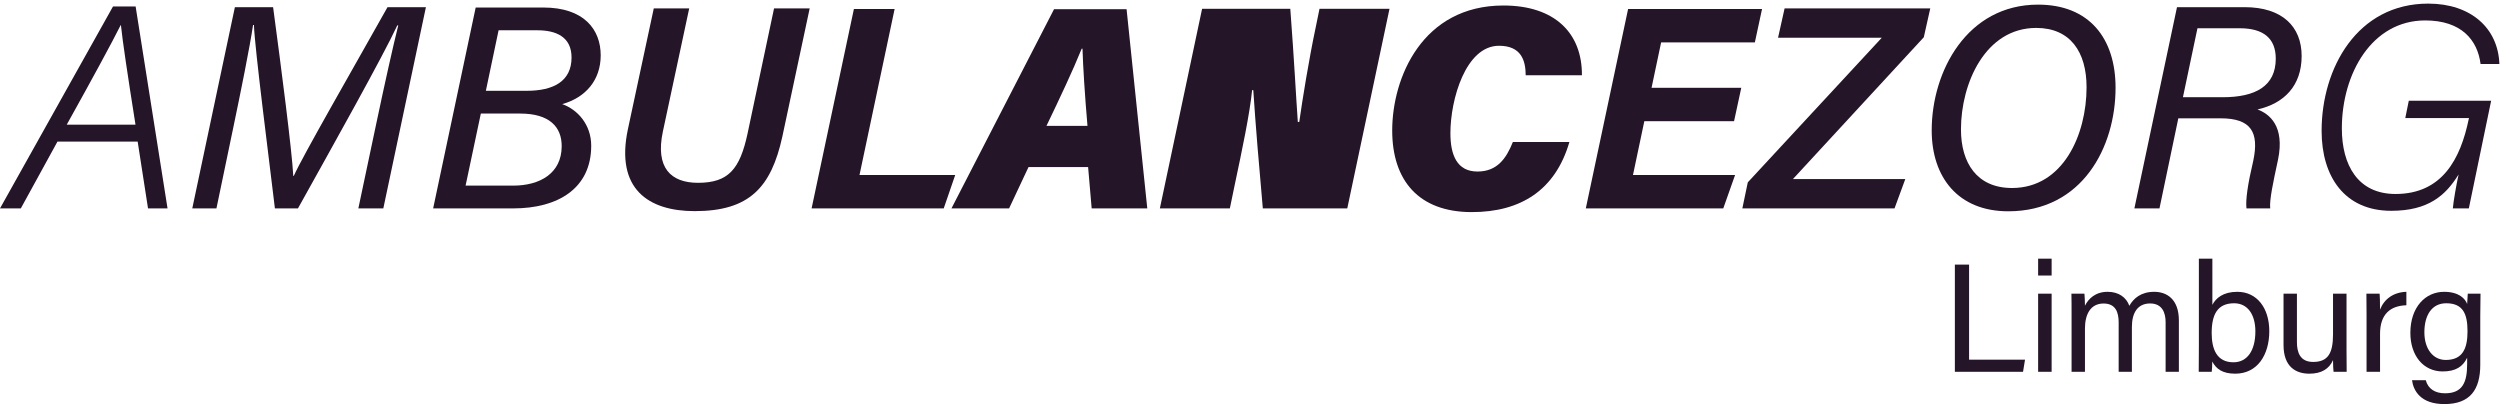
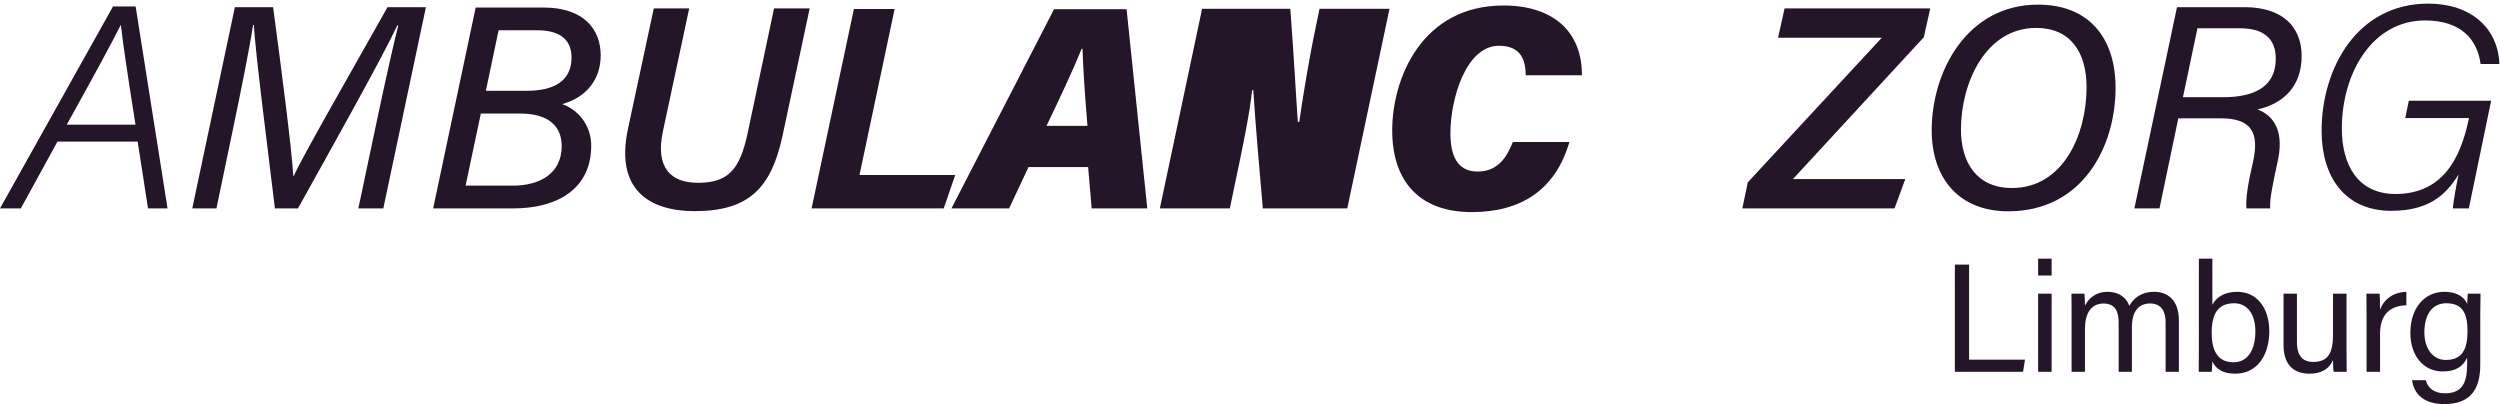
<svg xmlns="http://www.w3.org/2000/svg" xmlns:ns1="http://sodipodi.sourceforge.net/DTD/sodipodi-0.dtd" xmlns:ns2="http://www.inkscape.org/namespaces/inkscape" version="1.1" id="svg2" width="681.453" height="110.147" viewBox="0 0 681.453 110.147" ns1:docname="231.eps">
  <defs id="defs6" />
  <ns1:namedview id="namedview4" pagecolor="#ffffff" bordercolor="#000000" borderopacity="0.25" ns2:showpageshadow="2" ns2:pageopacity="0.0" ns2:pagecheckerboard="0" ns2:deskcolor="#d1d1d1" />
  <g id="g8" ns2:groupmode="layer" ns2:label="ink_ext_XXXXXX" transform="matrix(1.333,0,0,-1.333,0,110.147)">
    <g id="g10" transform="scale(0.1)">
      <path d="m 3997.44,285.27 h 29.08 V 90.879 h 114.39 l -4.06,-24.918 H 3997.44 V 285.27" style="fill:#241528;fill-opacity:1;fill-rule:nonzero;stroke:none" id="path12" />
      <path d="m 4167.7,297.379 h 27.61 v -34.492 h -27.61 z m 0,-71.582 h 27.61 V 65.973 H 4167.7 V 225.797" style="fill:#241528;fill-opacity:1;fill-rule:nonzero;stroke:none" id="path14" />
      <path d="m 4236.09,184.582 c 0,13.777 0,28.254 -0.31,41.199 h 26.6 c 0.43,-4.777 1.17,-16.551 1.08,-24.574 7.28,14.297 21.22,28.379 46.5,28.379 22.63,0 38.17,-11.484 44.25,-28.648 8.56,15.179 23.65,28.648 50.93,28.648 25.95,0 50.38,-15.324 50.38,-58.582 V 65.977 h -27.13 V 167.672 c 0,18.531 -6.68,38.098 -31.65,38.098 -26,0 -37.29,-19.692 -37.29,-48.016 V 65.977 h -27.06 V 166.785 c 0,20.555 -5.82,38.875 -30.91,38.875 -25.67,0 -38.02,-20.754 -38.02,-51.226 V 65.977 h -27.37 V 184.582" style="fill:#241528;fill-opacity:1;fill-rule:nonzero;stroke:none" id="path16" />
      <path d="m 4496.4,297.383 h 27.61 v -94.375 c 7.21,13.633 21.89,26.578 50.99,26.578 40.1,0 65.4,-33.031 65.4,-80.453 0,-48.574 -24.36,-86.945 -69.62,-86.945 -25.58,0 -38.93,9.359 -47,24.883 0,-8.188 -0.55,-16.805 -1.09,-21.098 h -26.59 c 0.3,17.852 0.3,35.828 0.3,53.679 z M 4611.96,148.59 c 0,34.496 -15.74,57.574 -43.45,57.574 -33.93,0 -45.91,-22.754 -45.91,-60.816 0,-33.285 10.62,-59.864 44.57,-59.864 28.28,0 44.79,24.145 44.79,63.106" style="fill:#241528;fill-opacity:1;fill-rule:nonzero;stroke:none" id="path18" />
      <path d="m 4798.33,112.539 c 0,-15.562 0.2,-37.125 0.3,-46.574 h -26.83 c -0.64,4.219 -0.95,13.938 -1.08,23.965 -7.84,-17.707 -23.24,-27.75 -48.39,-27.75 -26.94,0 -52.81,13.414 -52.81,58.508 v 105.101 h 27.38 v -99.187 c 0,-21.004 6.59,-40.387 33.11,-40.387 29.39,0 40.71,16.301 40.71,56.238 v 83.336 h 27.61 v -113.25" style="fill:#241528;fill-opacity:1;fill-rule:nonzero;stroke:none" id="path20" />
      <path d="m 4839.29,182.367 c 0,22.36 -0.2,34.926 -0.3,43.418 h 27.04 c 0.43,-4.469 0.87,-17 0.87,-32.617 8.35,21.637 27.4,35.613 53.84,36.406 v -27.5 c -32.8,-0.988 -53.84,-18.101 -53.84,-58.508 V 65.961 h -27.61 V 182.367" style="fill:#241528;fill-opacity:1;fill-rule:nonzero;stroke:none" id="path22" />
      <path d="M 5071.83,80.363 C 5071.83,29.156 5050.68,0 4998.49,0 c -48.44,0 -63.34,27.137 -66.24,48.844 h 28.13 c 4.67,-17.488 18.73,-26.773 39.31,-26.773 36.29,0 45.29,23.008 45.29,59.809 V 94.805 C 5036.47,76.883 5021.81,66.75 4995.01,66.75 c -39.34,0 -66.13,32.059 -66.13,78.902 0,52.18 30.36,83.934 69.02,83.934 30.47,0 43.45,-14.352 47.08,-24.953 0.3,7.246 0.97,17.832 1.28,21.168 h 26.09 c -0.11,-9.235 -0.52,-30.797 -0.52,-46.16 z m -114.3,66.481 c 0,-33.699 17.51,-56.582 43.65,-56.582 34.48,0 44.56,23.152 44.56,58.656 0,35.914 -9.49,57.246 -43.62,57.246 -29.55,0 -44.59,-24.723 -44.59,-59.32" style="fill:#241528;fill-opacity:1;fill-rule:nonzero;stroke:none" id="path24" />
      <path d="M 117.508,536.738 42.57,400.156 H 0 l 231.047,412.871 h 46.301 l 65.254,-412.871 h -39.918 l -21.168,136.582 z m 159.555,34.692 c -16.231,102.379 -26.508,171.476 -29.77,203.371 h -0.598 C 228.758,738.867 189.379,666.453 136.512,571.43 h 140.551" style="fill:#241528;fill-opacity:1;fill-rule:nonzero;stroke:none" id="path26" />
      <path d="m 769.848,575.523 c 16.097,76.415 33.679,155.571 44.535,198.844 h -1.985 C 783.152,711.117 679.746,526.77 609.281,400.156 H 562.148 C 549.996,502.41 520.984,726.711 519.273,775.18 h -1.804 C 510.961,730.699 491.738,635.586 476.953,565.031 L 442.586,400.156 h -49.402 l 87.125,411.481 h 78.164 c 16.371,-122.301 38.422,-291.828 41.269,-345.125 h 0.977 c 17.886,40.187 121.761,220.48 191.683,345.125 h 78.543 L 783.84,400.156 h -51.067 l 37.075,175.367" style="fill:#241528;fill-opacity:1;fill-rule:nonzero;stroke:none" id="path28" />
      <path d="m 972.719,810.934 h 138.331 c 83.61,0 117.31,-45.383 117.31,-97.797 0,-50.543 -30.74,-86.352 -78.76,-99.746 31.07,-10.856 59.36,-41.493 59.36,-85.106 0,-87.144 -67.8,-128.129 -159.36,-128.129 H 885.723 Z M 952.074,446.73 h 97.316 c 54.52,0 98.88,24.993 99.2,80.165 0.31,40.101 -25.28,67.203 -84.85,67.203 h -80.49 z m 125.316,193.922 c 53.35,0 91.36,18.77 91.36,68.121 0,42.047 -31.46,55.606 -69.64,55.606 h -79.56 L 993.527,640.652 h 83.863" style="fill:#241528;fill-opacity:1;fill-rule:nonzero;stroke:none" id="path30" />
      <path d="m 1409.35,809.18 -53.82,-251.711 c -15.83,-74.176 16.14,-104.973 71.76,-104.973 62.37,0 85.65,27.965 101.32,100.465 l 54.23,256.219 h 72.87 l -55.88,-262.059 c -22.9,-104.234 -67.49,-152.523 -179.23,-152.523 -94.98,0 -162.37,45.547 -136.69,167.199 l 52.99,247.383 h 72.45" style="fill:#241528;fill-opacity:1;fill-rule:nonzero;stroke:none" id="path32" />
      <path d="m 1746.11,807.902 h 83.27 l -71.8,-339.394 h 195.73 l -23.52,-68.336 h -270.17 l 86.49,407.73" style="fill:#241528;fill-opacity:1;fill-rule:nonzero;stroke:none" id="path34" />
      <path d="m 2103.16,484.66 -39.69,-84.488 h -117.86 l 209.75,407.297 h 148.36 l 42.33,-407.297 h -113.72 l -7.28,84.488 z m 120.59,84.313 c -5.37,61.918 -9.03,120.175 -10.19,157.824 h -1.62 c -18.1,-44.734 -43.8,-99.223 -72.02,-157.824 h 83.83" style="fill:#241528;fill-opacity:1;fill-rule:nonzero;stroke:none" id="path36" />
      <path d="m 2371.77,400.164 86.35,408.09 h 180.38 c 8.29,-110.024 11.23,-172.715 15.38,-231.262 h 2.95 c 6.49,46.141 20.11,129.516 33.13,191.02 l 8.27,40.242 h 143.13 l -86.35,-408.09 h -172.7 c -7.1,78.649 -15.38,177.422 -19.51,241.883 h -2.38 c -4.72,-47.906 -20.7,-123.602 -35.48,-193.379 l -10.04,-48.504 h -143.13" style="fill:#241528;fill-opacity:1;fill-rule:nonzero;stroke:none" id="path38" />
      <path d="m 3209.22,535.953 c -28.6,-98.379 -99.44,-143.363 -199.67,-143.363 -108.53,0 -162.66,64.711 -162.66,166.91 0,107.879 61.6,255.551 227.41,255.551 105.15,0 161.08,-56.563 160.54,-142.66 h -114.98 c -0.14,30.148 -9.1,60.332 -54.56,60.332 -67.99,0 -99.4,-109.375 -99.4,-178.868 0,-44.32 13.27,-78.304 55.37,-78.304 40.32,0 58.87,26.758 72.37,60.402 h 115.58" style="fill:#241528;fill-opacity:1;fill-rule:nonzero;stroke:none" id="path40" />
-       <path d="m 3545.91,578.457 h -183.48 l -23.19,-109.953 h 208.8 l -24.18,-68.336 h -281.1 l 86.49,407.73 h 273.89 l -14.69,-68.32 h -191.67 l -19.58,-92.785 h 183.48 l -14.77,-68.336" style="fill:#241528;fill-opacity:1;fill-rule:nonzero;stroke:none" id="path42" />
      <path d="m 3573.99,453.43 274.05,295.777 h -212.15 l 13.38,59.973 h 297.87 l -13.22,-59.016 -267.65,-290.043 h 229.79 l -22.02,-59.953 h -311.18 l 11.13,53.262" style="fill:#241528;fill-opacity:1;fill-rule:nonzero;stroke:none" id="path44" />
      <path d="m 4326.04,646.781 c 0,-121.078 -67.79,-252.539 -219.39,-252.539 -102.6,0 -156.58,69.582 -156.58,165.449 0,121.223 72.59,257.157 217.48,257.157 104.4,0 158.49,-68.496 158.49,-170.067 m -316.13,-85.156 c 0,-68.445 32.74,-119.746 104.36,-119.746 104.26,0 152.47,108.672 152.47,206.094 0,71.996 -33.23,121.238 -102.9,121.238 -104.2,0 -153.93,-113.285 -153.93,-207.586" style="fill:#241528;fill-opacity:1;fill-rule:nonzero;stroke:none" id="path46" />
      <path d="M 4454.38,584.363 4415.86,400.16 h -51.31 l 87.12,411.485 h 138.46 c 76.54,0 116.43,-39.633 116.43,-99.821 0,-61.125 -36.19,-97.222 -90.25,-109.301 23.57,-8.835 56.46,-33.125 41.89,-103.082 -10.06,-46.753 -17.71,-82.043 -15.91,-99.281 h -48.53 c -1.97,17.746 2.5,49.012 13.92,97.586 12.31,58.582 -4.69,86.617 -66.88,86.617 z m 9.43,43.133 h 81.3 c 66.88,0 108.53,22.625 108.53,78.883 0,42.156 -26.08,62.133 -73.55,62.133 h -86.58 l -29.7,-141.016" style="fill:#241528;fill-opacity:1;fill-rule:nonzero;stroke:none" id="path48" />
      <path d="m 5048.45,400.164 h -32.73 c 1.3,14.93 7.05,47.945 11.81,69.508 -26.32,-42.93 -61.81,-74.43 -137.83,-74.43 -94.82,0 -142.31,69.293 -142.31,163.52 0,127.894 72.55,260.168 218.1,260.168 87.25,0 142.93,-50.325 145.42,-123.532 h -38.45 c -6.14,48.957 -39.18,89.129 -113.16,89.129 -108.99,0 -170.51,-108.601 -170.51,-220.843 0,-74.719 32.6,-134.039 109.75,-134.039 95.76,0 132.87,72.105 149.67,152.918 l 0.6,2.273 h -130.33 l 7.21,35.555 h 168.41 l -45.65,-220.227" style="fill:#241528;fill-opacity:1;fill-rule:nonzero;stroke:none" id="path50" />
    </g>
  </g>
</svg>